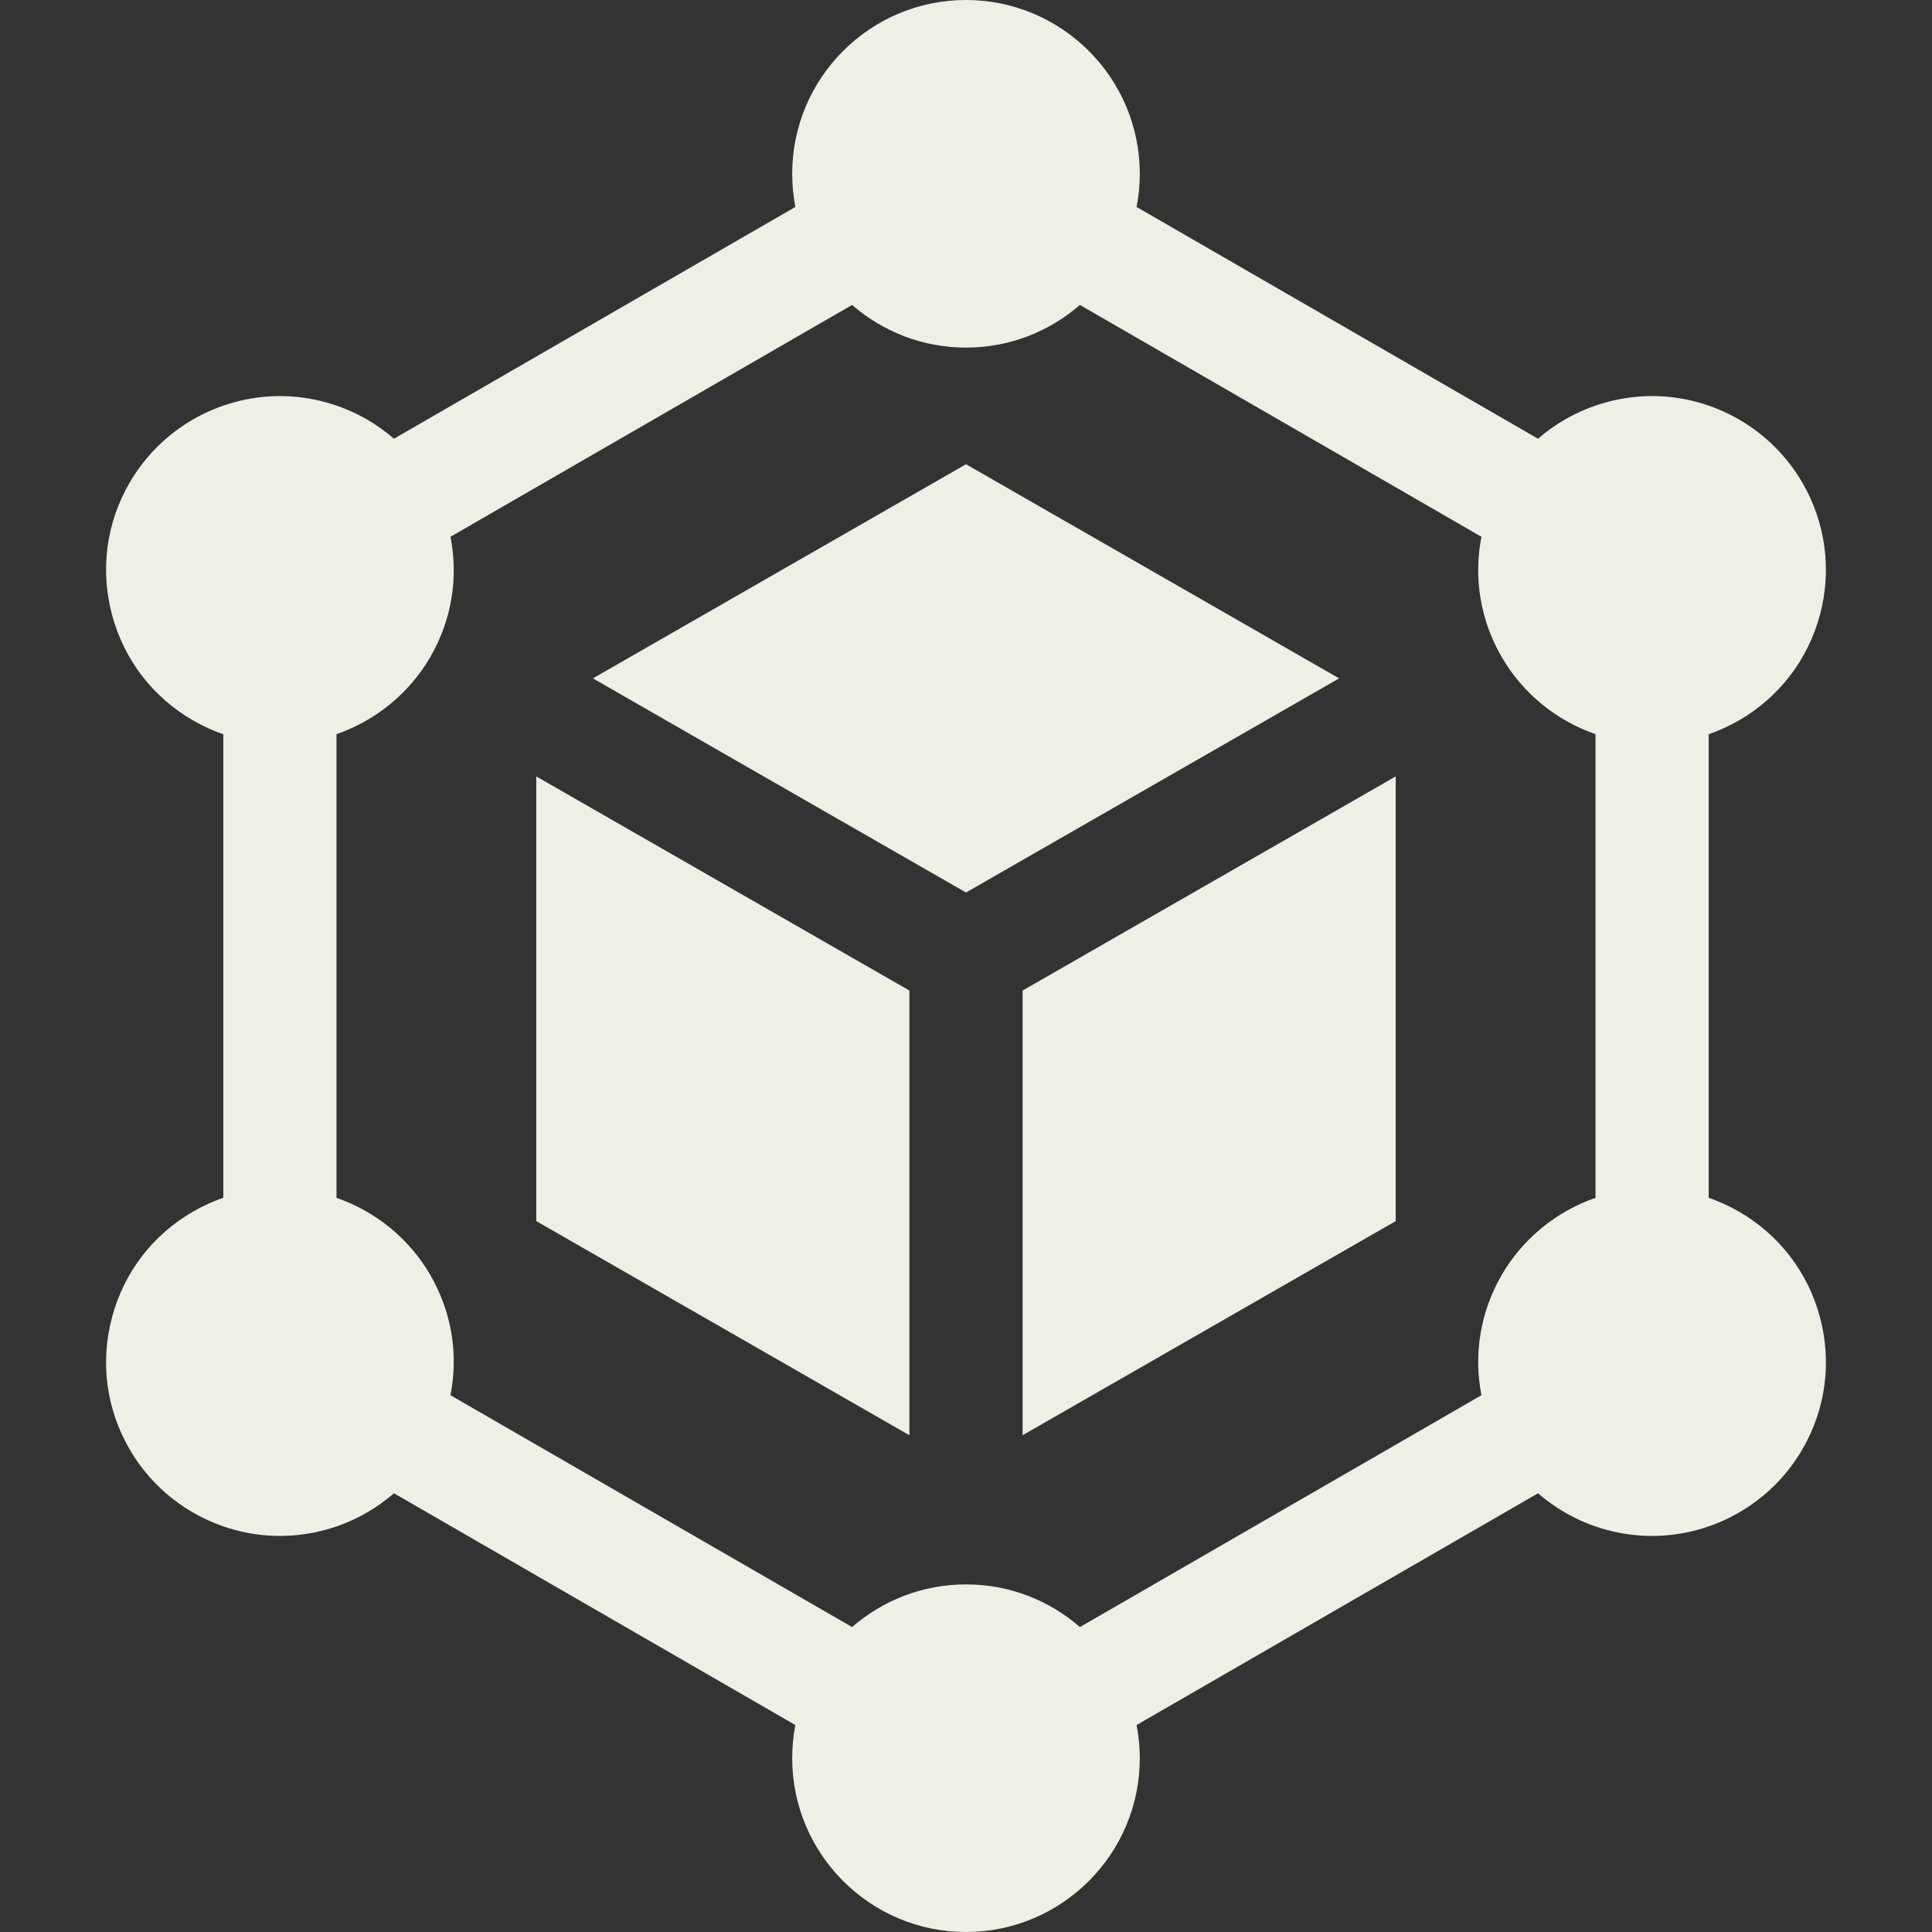
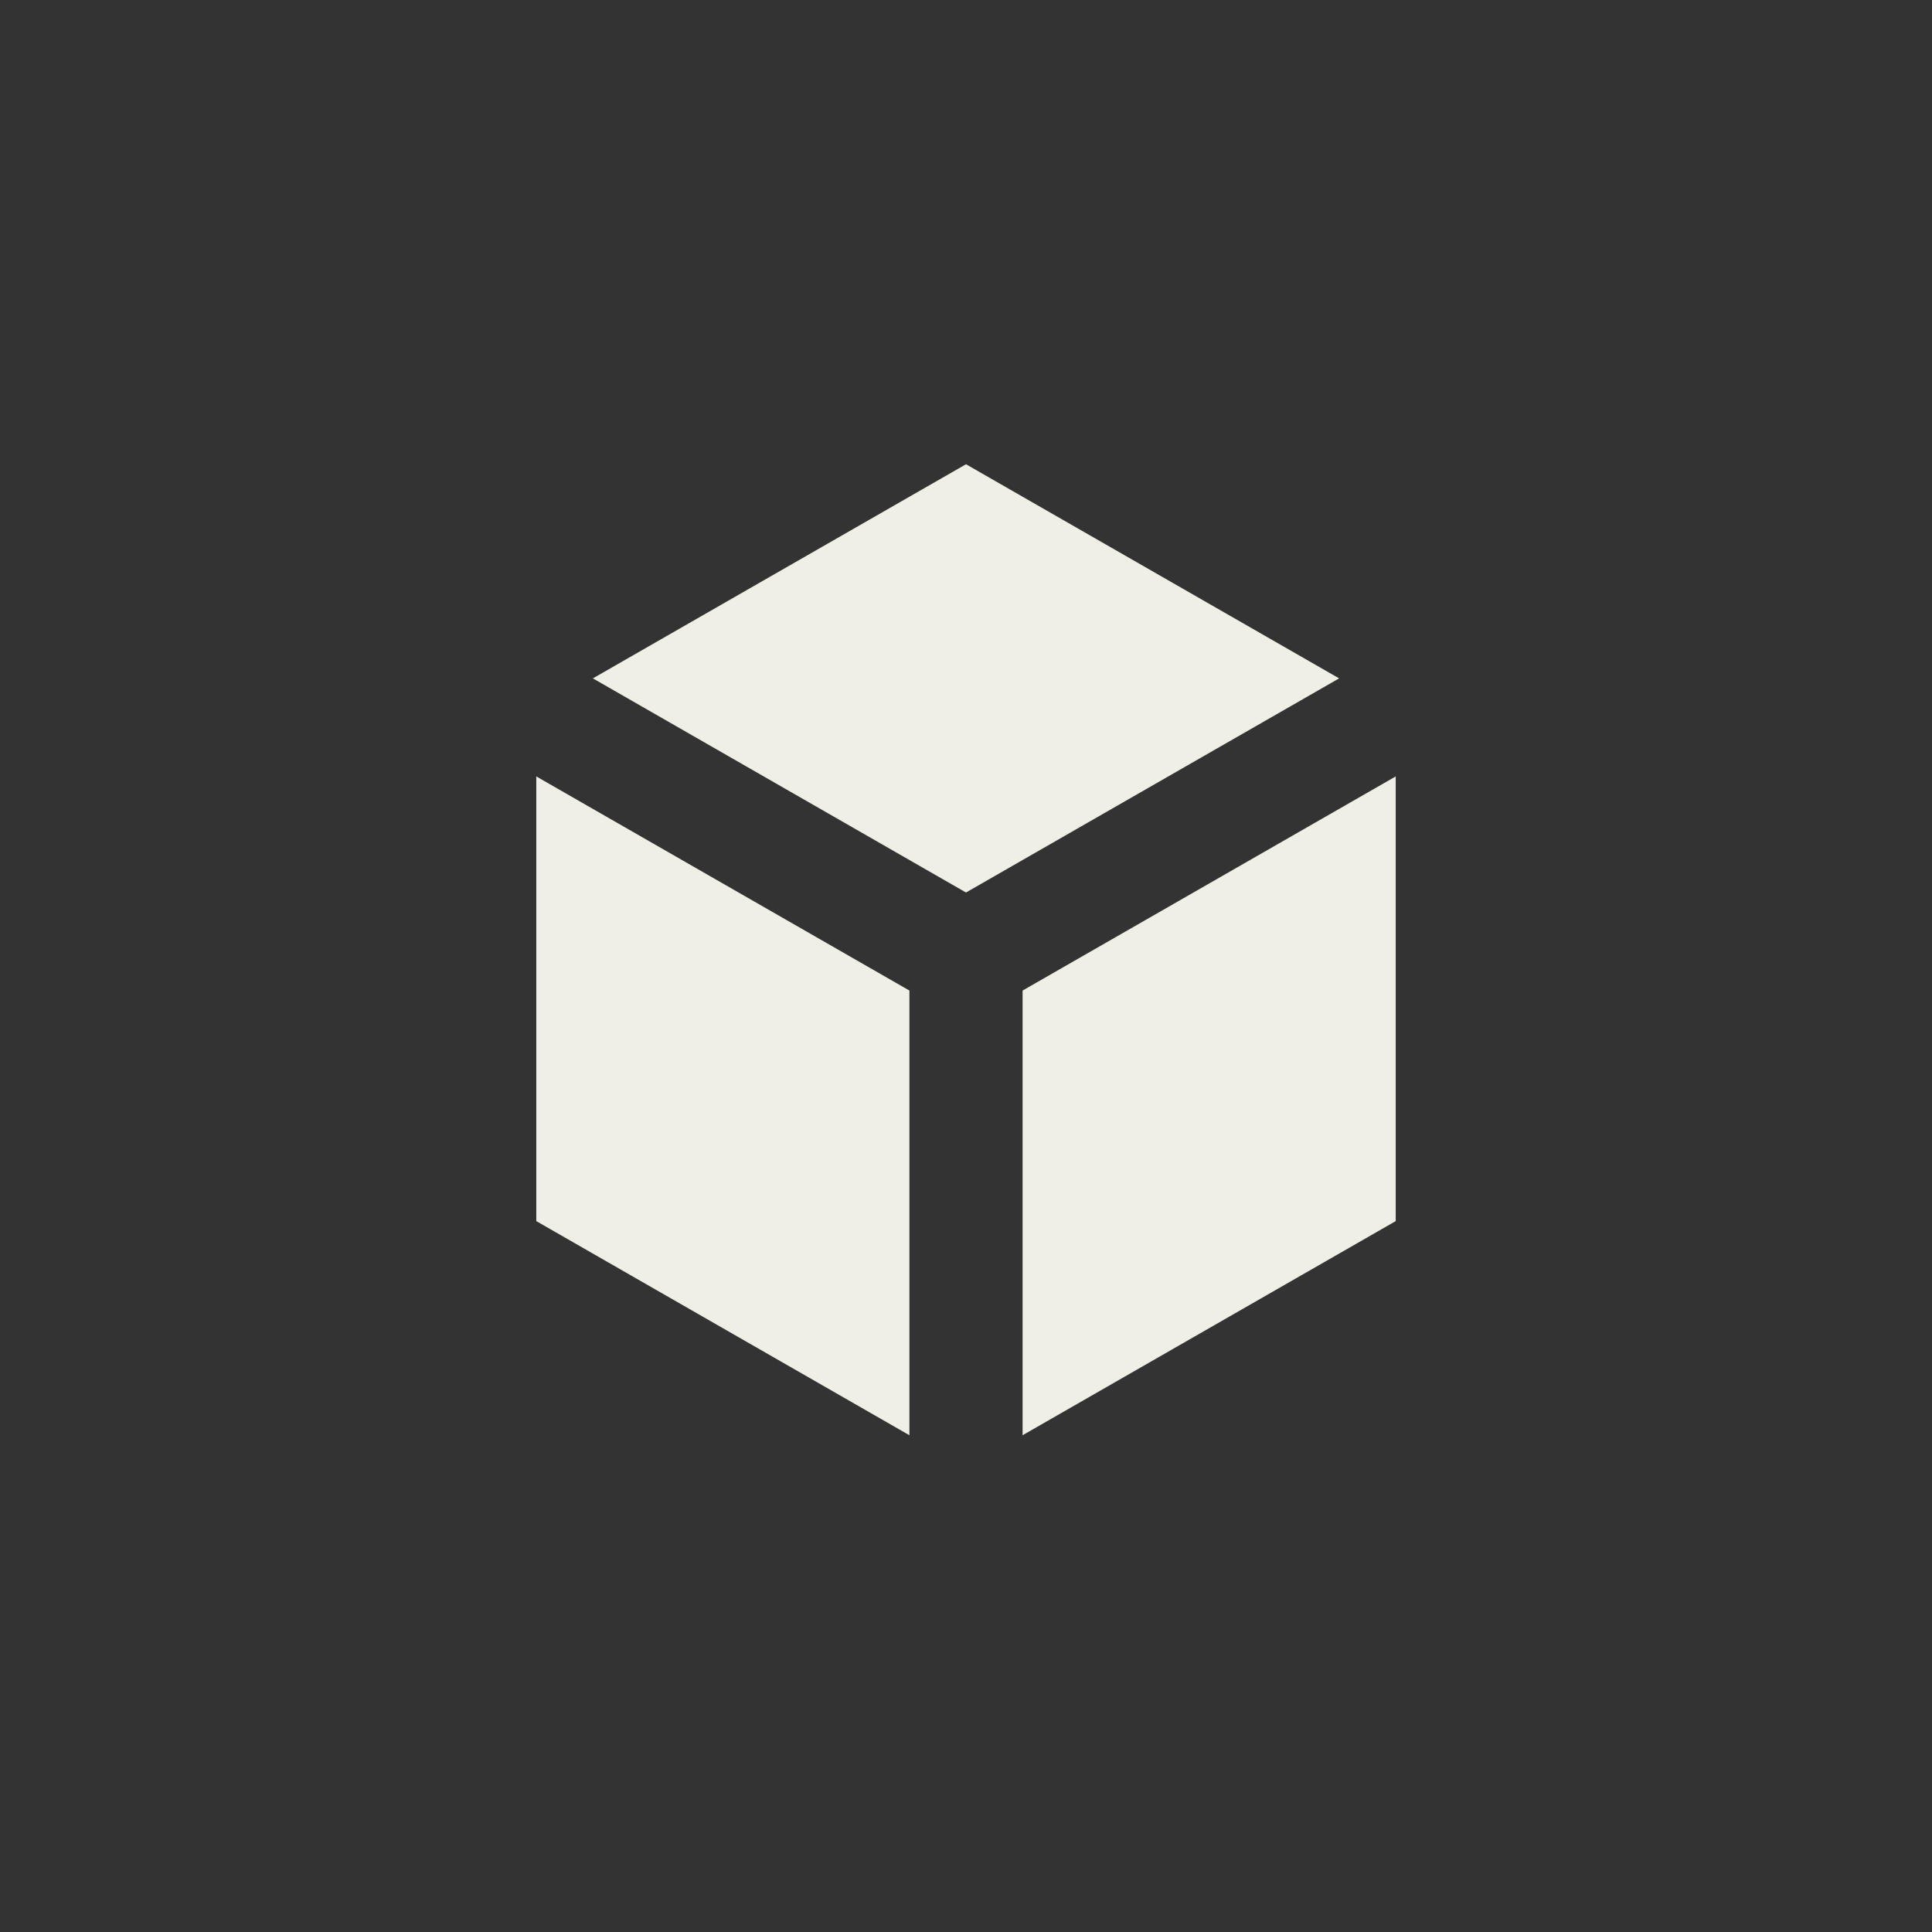
<svg xmlns="http://www.w3.org/2000/svg" width="24" height="24" viewBox="0 0 24 24" fill="none">
  <rect x="0" y="0" width="24" height="24" fill="#333333" stroke="none" />
-   <path d="M22.608 16.362C22.459 15.805 22.101 15.339 21.602 15.051C21.482 14.982 21.356 14.925 21.226 14.879V9.121C21.356 9.076 21.482 9.018 21.602 8.949C22.101 8.661 22.459 8.195 22.608 7.638C22.757 7.081 22.68 6.499 22.392 6C22.008 5.334 21.291 4.92 20.521 4.92C20.143 4.921 19.771 5.021 19.443 5.21C19.323 5.279 19.21 5.359 19.106 5.45L14.119 2.571C14.146 2.435 14.159 2.297 14.159 2.159C14.159 0.968 13.19 0 12 0C10.809 0 9.841 0.968 9.841 2.159C9.841 2.3 9.855 2.437 9.88 2.571L4.894 5.45C4.789 5.359 4.676 5.279 4.557 5.21C4.229 5.021 3.857 4.921 3.479 4.92C2.709 4.92 1.992 5.334 1.608 6C1.319 6.499 1.243 7.081 1.392 7.638C1.541 8.195 1.898 8.661 2.398 8.949C2.517 9.018 2.643 9.076 2.774 9.121V14.879C2.643 14.925 2.517 14.982 2.398 15.051C1.898 15.339 1.541 15.805 1.392 16.362C1.243 16.919 1.319 17.501 1.608 18C1.992 18.666 2.709 19.08 3.479 19.08C3.857 19.079 4.229 18.98 4.557 18.79C4.676 18.721 4.789 18.641 4.894 18.55L9.88 21.429C9.854 21.565 9.841 21.703 9.841 21.841C9.841 23.032 10.809 24 12 24C13.19 24 14.159 23.032 14.159 21.841C14.159 21.7 14.145 21.563 14.119 21.429L19.106 18.55C19.211 18.641 19.323 18.721 19.443 18.79C19.771 18.98 20.143 19.079 20.521 19.08C21.291 19.08 22.008 18.666 22.392 18C22.681 17.501 22.757 16.919 22.608 16.362ZM12 19.682C11.459 19.682 10.964 19.882 10.585 20.212L5.596 17.332C5.697 16.821 5.61 16.297 5.347 15.841C5.084 15.386 4.665 15.048 4.18 14.88V9.12C4.665 8.952 5.084 8.614 5.347 8.159C5.61 7.703 5.697 7.179 5.596 6.668L10.585 3.788C10.964 4.118 11.459 4.318 12 4.318C12.541 4.318 13.036 4.118 13.415 3.788L18.403 6.668C18.303 7.179 18.39 7.703 18.653 8.159C18.916 8.614 19.335 8.952 19.82 9.12V14.88C19.335 15.048 18.916 15.386 18.653 15.841C18.39 16.297 18.303 16.821 18.403 17.332L13.415 20.212C13.036 19.882 12.541 19.682 12 19.682Z" fill="#EFEFE5" />
  <path d="M6.662 9.645V15.169L11.297 17.829V12.305L6.662 9.645ZM16.635 8.427L12 5.767L7.365 8.427L12 11.087L16.635 8.427ZM17.338 9.645L12.703 12.305V17.829L17.338 15.169V9.645Z" fill="#EFEFE5" />
</svg>